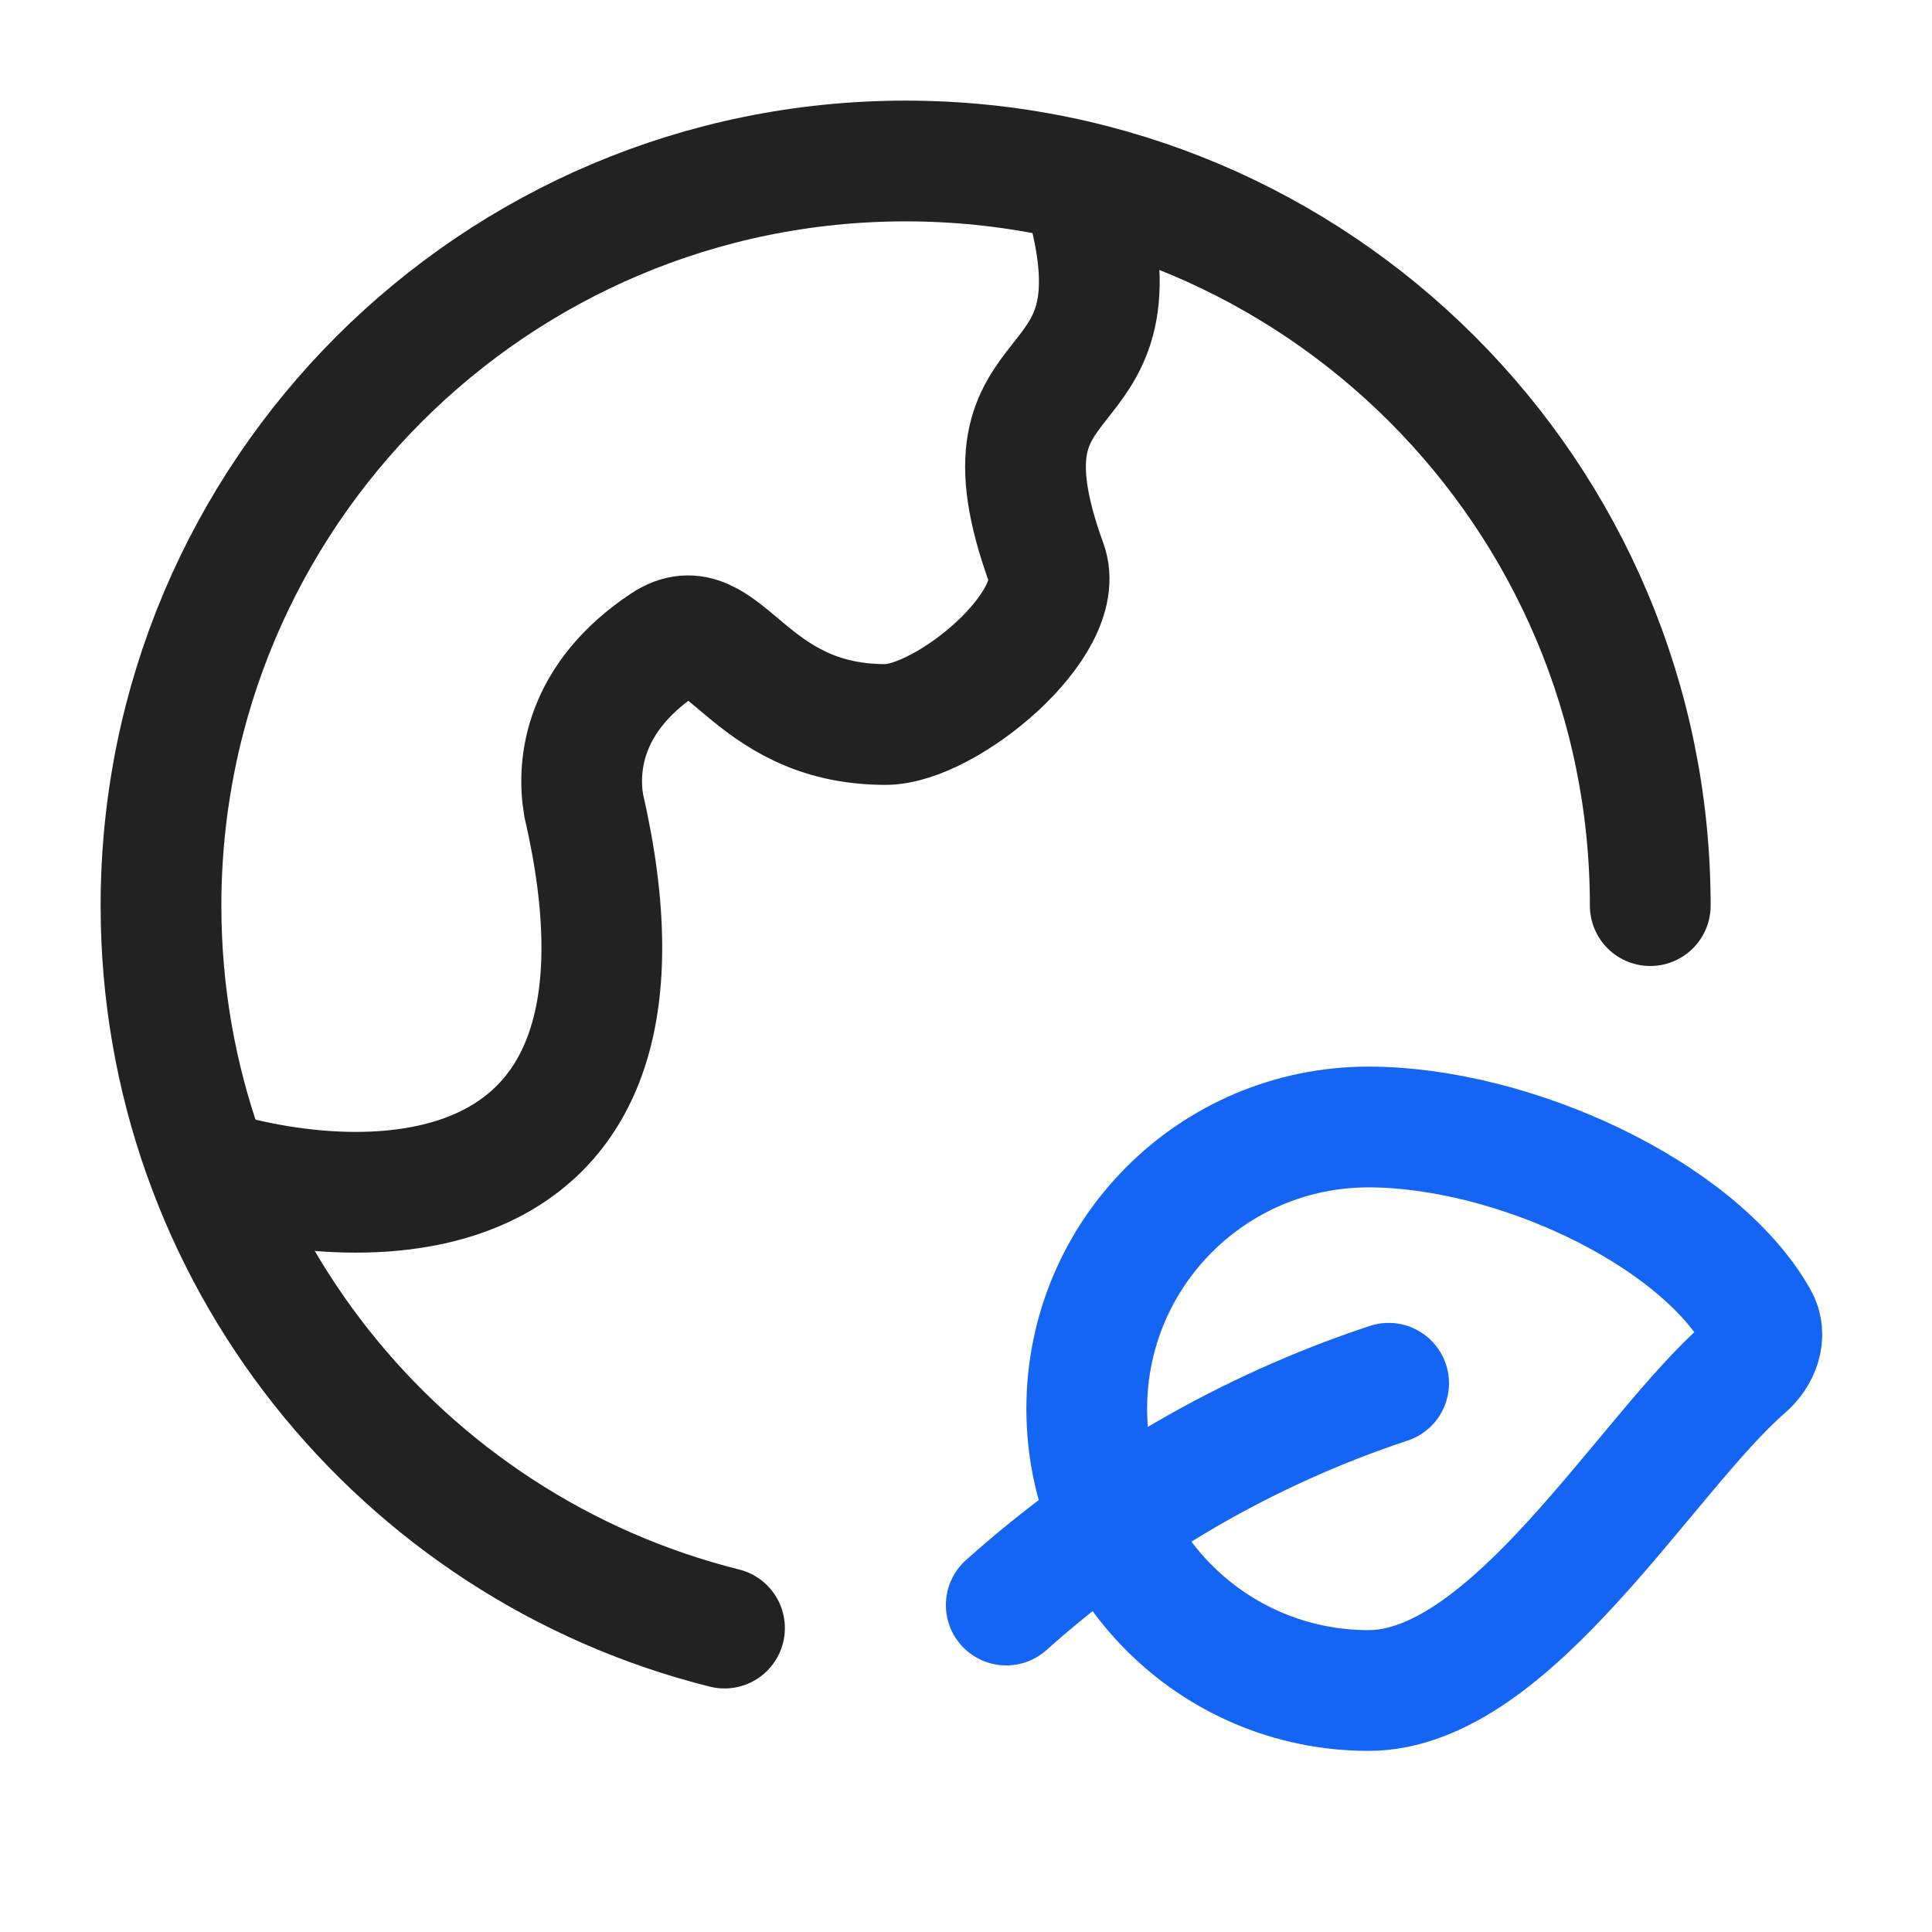
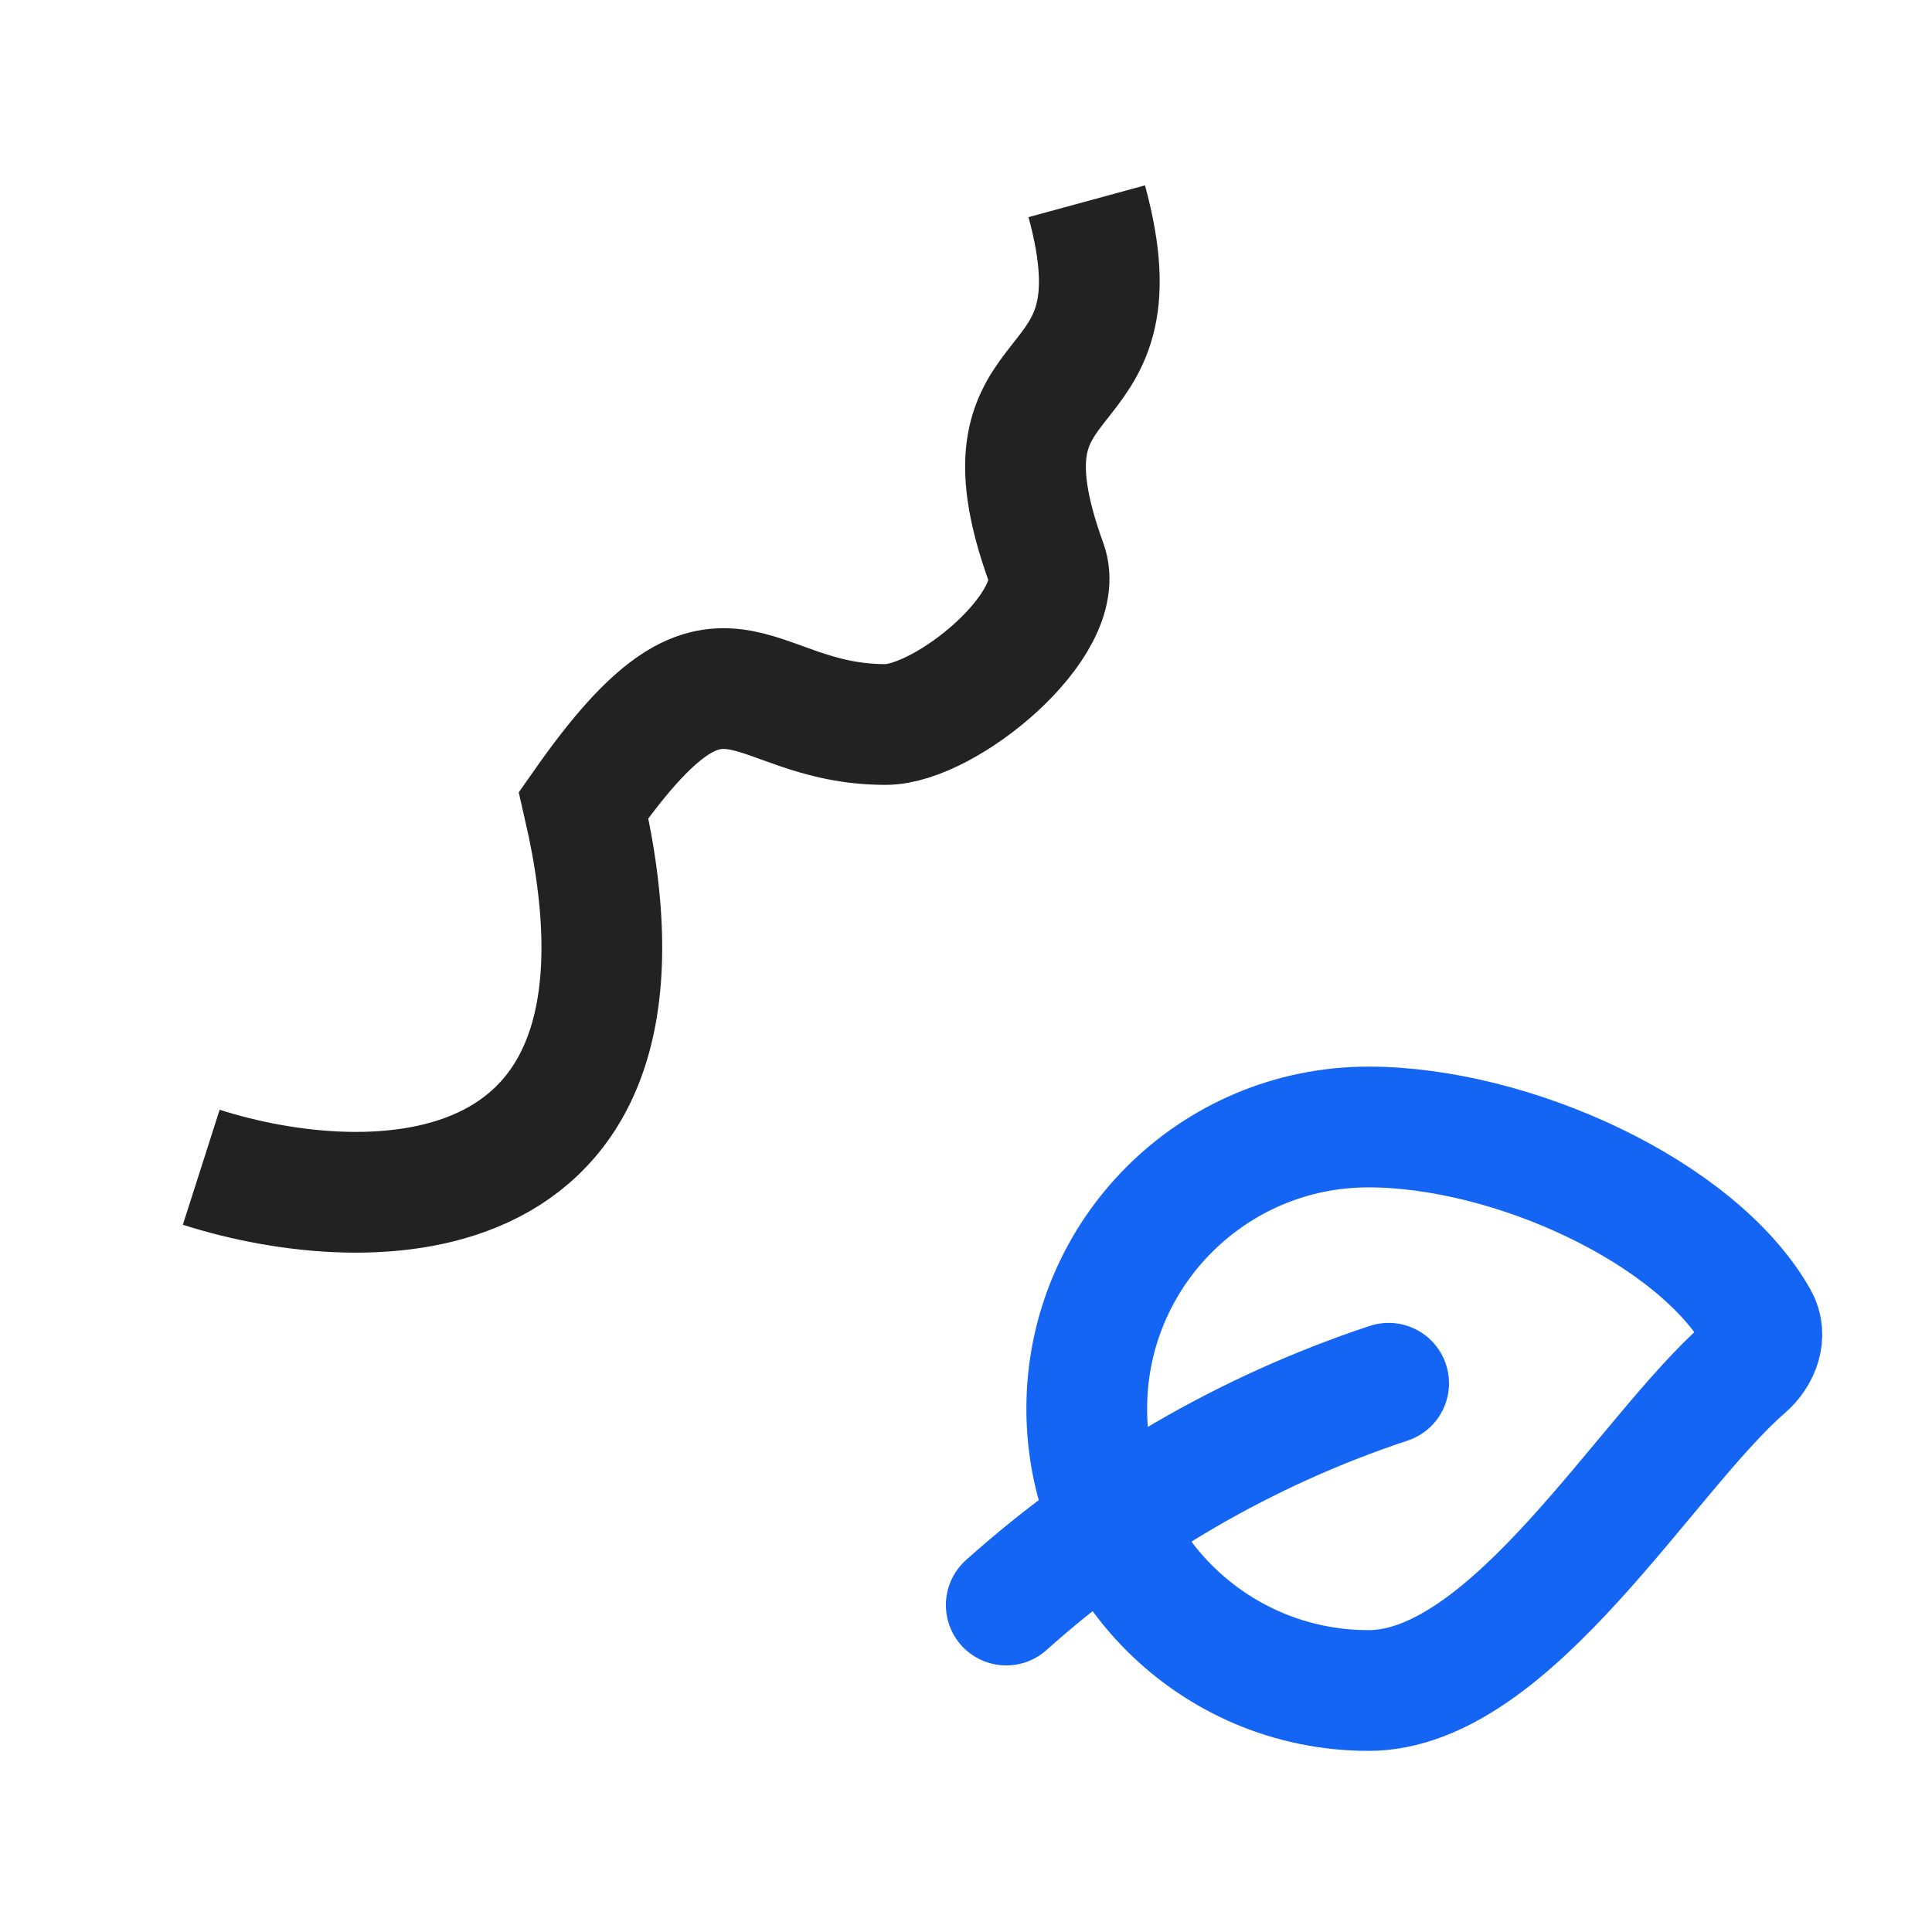
<svg xmlns="http://www.w3.org/2000/svg" width="48" height="48" viewBox="0 0 48 48" fill="none">
-   <path d="M5 29C9.167 30.333 16.9 30.4 14.5 20C14.333 19 14.503 17.331 16.5 16C18 15 18.5 18 22 18C23.5 18 26.546 15.5 26 14C24 8.5 28.5 10.5 27 5" stroke="#222222" stroke-width="3" />
-   <path d="M41 22.5C41 12.283 32.717 4 22.5 4C12.283 4 4 12.283 4 22.5C4 31.165 9.957 38.439 18 40.449" stroke="#222222" stroke-width="3" stroke-linecap="round" />
+   <path d="M5 29C9.167 30.333 16.9 30.4 14.5 20C18 15 18.5 18 22 18C23.5 18 26.546 15.5 26 14C24 8.5 28.5 10.5 27 5" stroke="#222222" stroke-width="3" />
  <path d="M43.672 32.77C43.903 33.178 43.713 33.669 43.359 33.976C40.899 36.107 37.547 42 34 42C30.134 42 27 38.866 27 35C27 31.134 30.134 28 34 28C37.548 28 42.163 30.105 43.672 32.77Z" stroke="#1465F4" stroke-width="3" />
  <path d="M25 39.877C27.725 37.438 30.949 35.544 34.5 34.367" stroke="#1465F4" stroke-width="3" stroke-linecap="round" />
</svg>